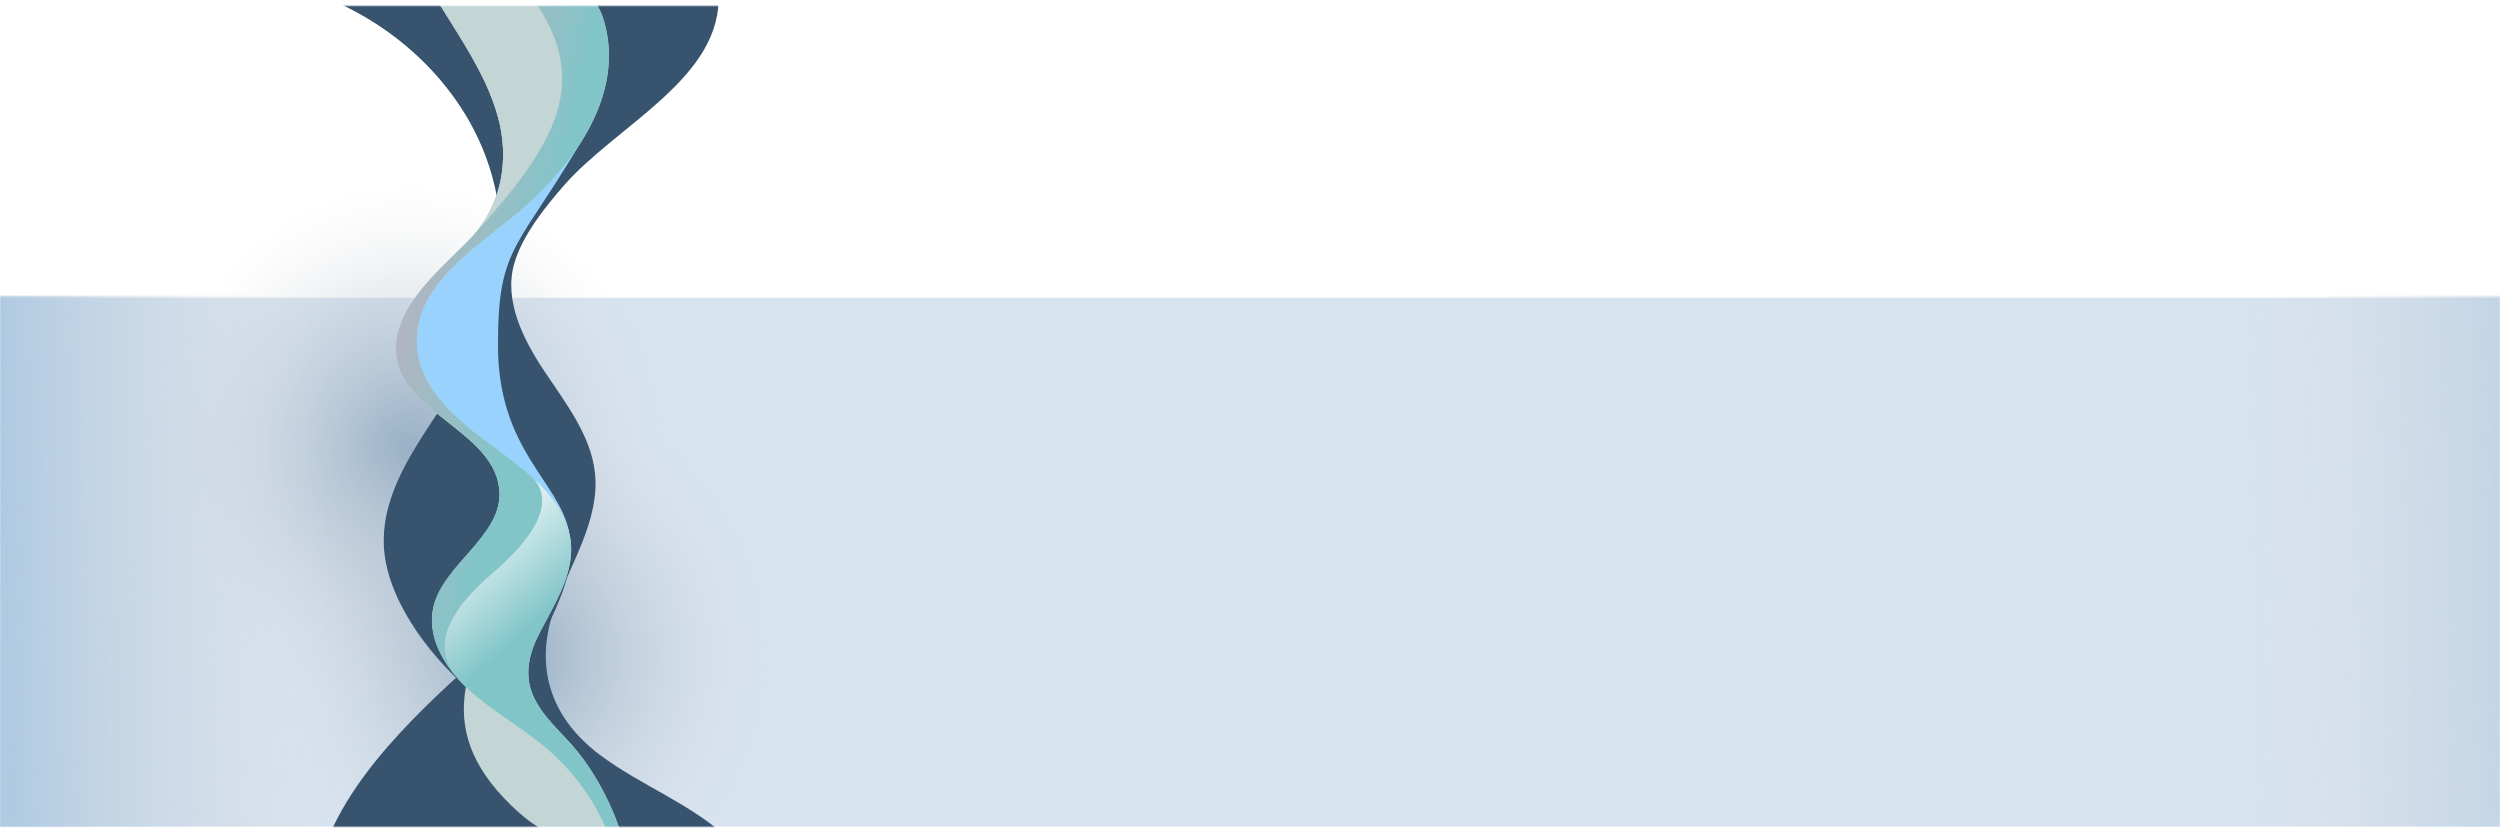
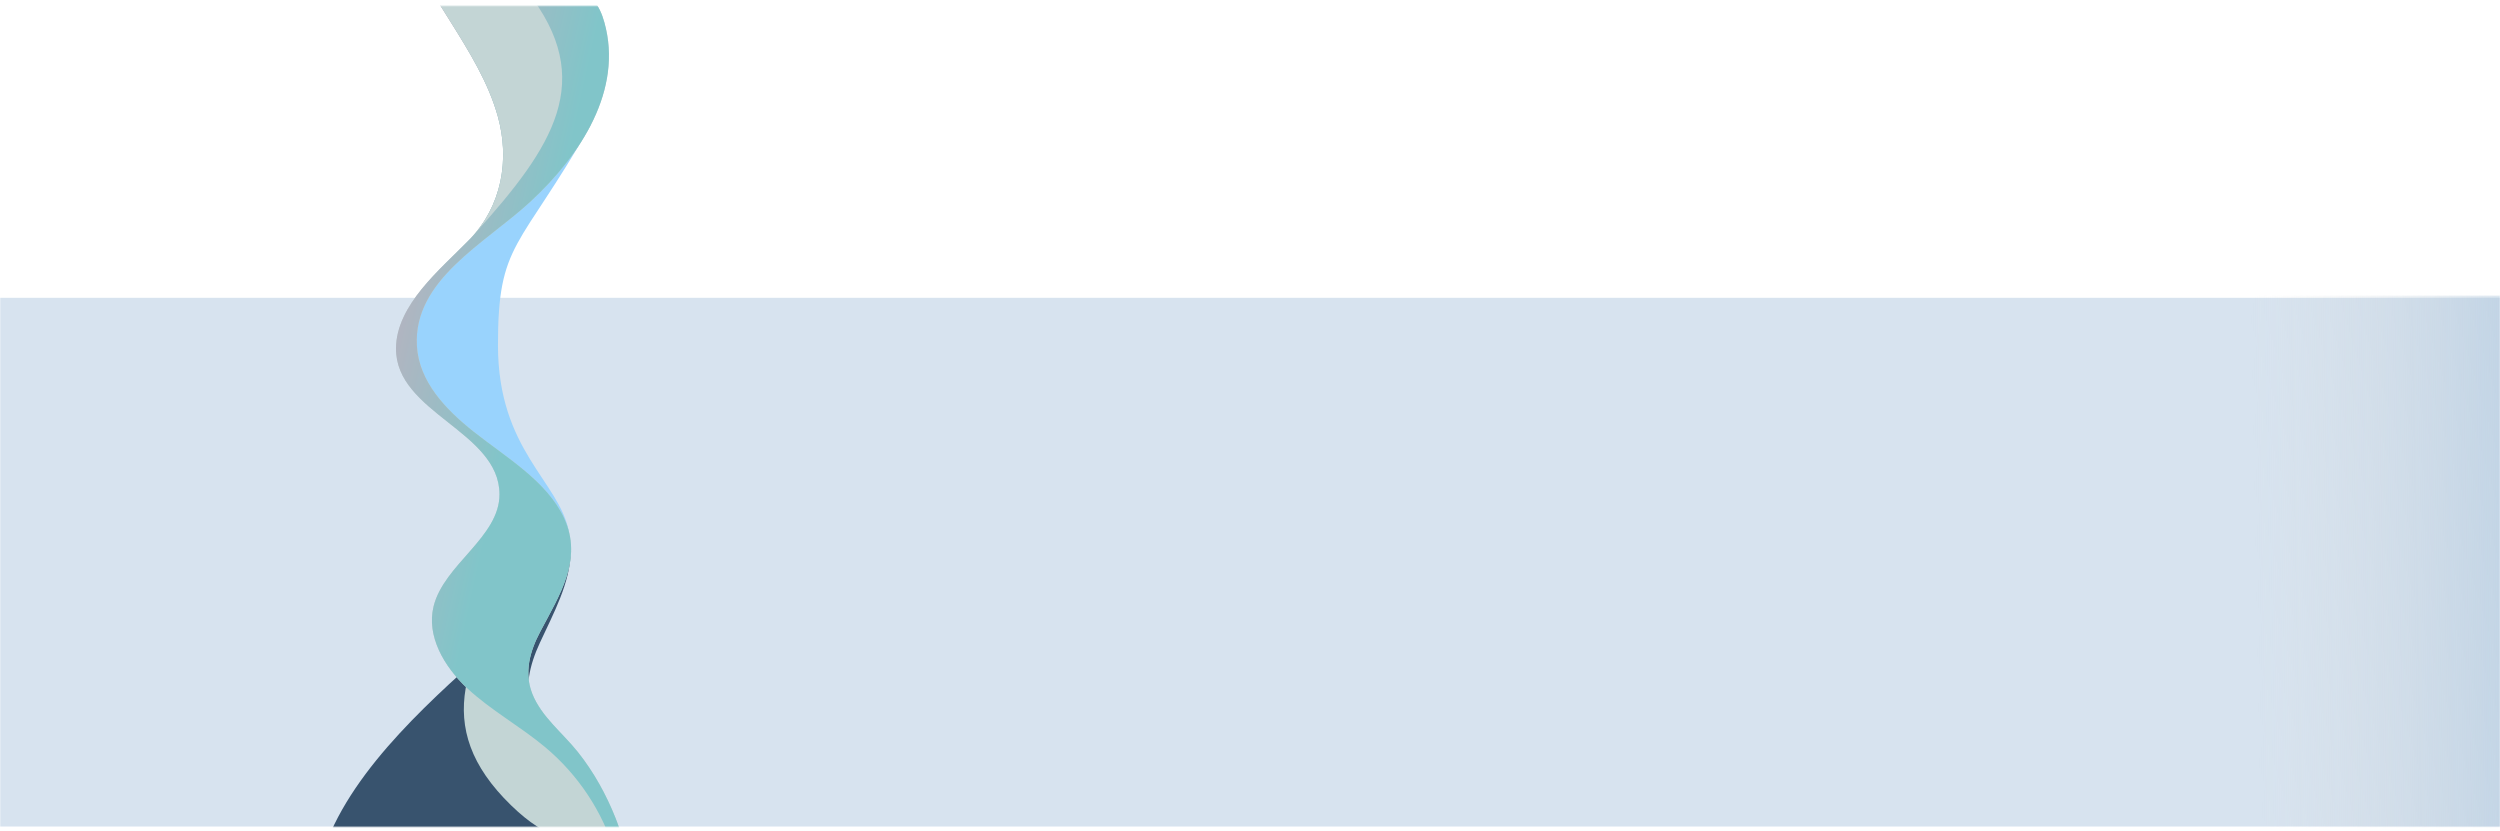
<svg xmlns="http://www.w3.org/2000/svg" width="1276" height="424" viewBox="0 0 1276 424" fill="none">
  <g clip-path="url(#clip0_2_2516)">
    <mask id="mask0_2_2516" style="mask-type:alpha" maskUnits="userSpaceOnUse" x="0" y="0" width="1276" height="422">
      <rect width="1276" height="422" fill="#D9D9D9" />
    </mask>
    <g mask="url(#mask0_2_2516)">
      <rect y="152" width="1276" height="270" fill="#D7E3EF" />
-       <ellipse cx="209.5" cy="230" rx="126.5" ry="136" fill="url(#paint0_radial_2_2516)" />
-       <ellipse cx="262.5" cy="335" rx="126.5" ry="136" fill="url(#paint1_radial_2_2516)" />
      <g filter="url(#filter0_d_2_2516)">
        <mask id="mask1_2_2516" style="mask-type:alpha" maskUnits="userSpaceOnUse" x="120" y="-1" width="364" height="424">
          <rect x="120" y="-1" width="363.75" height="423.121" fill="#C4C4C4" />
        </mask>
        <g mask="url(#mask1_2_2516)">
          <path d="M160.111 460.696C159.248 416.262 194.907 377.09 229.265 345.149C260.496 316.117 290.657 293.069 291.361 277.457C290.947 293.58 282.718 308.639 275.577 324.034C270.244 335.516 267.283 347.72 271.604 360.111C276.186 373.279 286.927 382.611 294.73 393.701C302.953 405.376 309.409 418.802 314.109 432.307C318.223 444.132 320.99 456.457 322.32 468.944C320.783 469.594 319.145 470.281 317.401 470.997C271.852 489.788 161.423 528.304 160.111 460.696Z" fill="#38536E" />
-           <path d="M168.393 -4.313C203.919 10.74 232.457 38.56 246.203 71.537C259.949 104.513 258.743 142.277 242.916 174.496C226.533 207.855 194.737 237.496 195.896 273.919C196.742 300.383 217.47 328.669 238.493 347.286C258.14 364.685 281.392 374.941 298.189 399.002C328.081 441.822 325.083 479.453 305.555 515.919L387.581 478.267C396.349 460.338 387.179 438.878 372.268 424.571C353.438 406.499 327.017 396.979 306.087 381.221C279.896 361.503 272.707 334.922 283.237 305.747C291.206 283.673 306.3 261.19 303.652 237.204C301.547 218.153 288.676 201.681 277.709 185.251C267.162 169.456 257.075 149.489 262.432 130.639C266.499 116.326 277.922 102.014 287.955 90.535C314.778 59.84 369.218 35.399 366.67 -7.527L168.393 -4.313Z" fill="#38536E" />
          <path d="M260.853 407.03C279.324 424.981 292.974 427.429 318.52 426.801C306.928 412.798 309.466 400.877 297.874 386.874C286.092 372.646 274.172 358.195 267.113 341.552C258.912 322.209 258.915 299.853 270.684 281.31C237.261 330.083 219.359 366.699 260.853 407.03Z" fill="url(#paint2_linear_2_2516)" />
          <path d="M301.588 59.718C264.903 124.009 254.072 119.185 254.166 172.473C254.267 225.767 285.353 241.599 290.39 267.359C290.39 267.359 228.862 207.351 211.072 191.482C193.283 175.608 216.6 141.969 266.783 89.703L301.588 59.718Z" fill="#99D3FD" />
          <path d="M301.156 -5.473C301.558 -5.124 301.949 -4.764 302.321 -4.383C305.555 -1.084 307.281 3.179 308.47 7.441C318.071 41.747 296.586 74.988 270.762 98.89C247.811 120.133 210.789 138.776 212.793 172.622C213.863 190.672 227.248 204.836 241.715 216.305C258.263 229.42 279.151 241.54 287.919 260.459C297.639 281.427 285.631 299.652 275.704 318.455C270.372 328.552 267.415 339.28 271.731 350.187C276.319 361.767 287.056 369.974 294.86 379.728C303.078 389.994 309.54 401.797 314.24 413.679C324.379 439.322 326.313 467.639 318.934 494.077L313.578 493.473C326.975 452.898 312.667 406.033 278.081 377.207C265.429 366.665 250.447 358.463 238.481 347.296C226.515 336.129 217.594 320.589 221.3 305.471C226.556 284.064 255.041 270.138 254.941 248.217C254.793 216.035 201.879 206.806 202.115 173.802C202.275 151.654 224.481 133.725 239.534 118.333C256.312 101.172 260.114 77.329 254.154 55.657C249.36 38.226 239.457 22.325 229.66 6.663C215.861 -15.401 202.056 -37.471 188.257 -59.535C222.376 -43.555 256.496 -27.58 290.615 -11.6C294.351 -9.868 298.153 -8.073 301.156 -5.473Z" fill="#C3D5D5" />
          <path d="M301.156 -5.473C301.558 -5.124 301.949 -4.764 302.321 -4.383C305.555 -1.084 307.281 3.179 308.47 7.441C318.071 41.747 296.586 74.988 270.762 98.89C247.811 120.133 210.789 138.776 212.793 172.622C213.863 190.672 227.248 204.836 241.715 216.305C258.263 229.42 279.151 241.54 287.919 260.459C297.639 281.427 285.631 299.652 275.704 318.455C270.372 328.552 267.415 339.28 271.731 350.187C276.319 361.767 287.056 369.974 294.86 379.728C303.078 389.994 309.54 401.797 314.24 413.679C324.379 439.322 326.313 467.639 318.934 494.077L313.578 493.473C326.975 452.898 312.667 406.033 278.081 377.207C265.429 366.665 250.447 358.463 238.481 347.296C226.515 336.129 217.594 320.589 221.3 305.471C226.556 284.064 255.041 270.138 254.941 248.217C254.793 216.035 201.879 206.806 202.115 173.802C202.275 151.654 224.481 133.725 239.534 118.333C256.312 101.172 260.114 77.329 254.154 55.657C249.36 38.226 239.457 22.325 229.66 6.663C215.861 -15.401 202.056 -37.471 188.257 -59.535C222.376 -43.555 256.496 -27.58 290.615 -11.6C294.351 -9.868 298.153 -8.073 301.156 -5.473Z" fill="url(#paint3_linear_2_2516)" />
          <path d="M269.041 -8.428C253.108 -28.665 226.166 -36.824 200.762 -39.583C210.398 -24.169 220.041 -8.761 229.678 6.652C239.474 22.315 249.377 38.215 254.172 55.646C259.741 75.905 256.779 98.064 242.661 114.886C282.243 70.965 304.834 37.04 269.041 -8.428Z" fill="url(#paint4_linear_2_2516)" />
-           <path d="M314.251 413.679C309.551 401.797 303.089 389.995 294.871 379.728C287.067 369.974 276.325 361.767 271.743 350.187C267.427 339.285 270.383 328.552 275.716 318.455C285.642 299.652 297.65 281.427 287.93 260.459C284.395 252.829 278.879 246.301 272.476 240.37C284.519 254.307 269.023 273.4 251.417 288.544C218.516 316.84 223.748 333.805 238.493 347.291C250.583 358.347 265.44 366.66 278.093 377.202C312.679 406.028 326.986 452.893 313.589 493.468L318.946 494.072C326.324 467.639 324.391 439.317 314.251 413.679Z" fill="url(#paint5_linear_2_2516)" />
        </g>
      </g>
    </g>
    <mask id="mask2_2_2516" style="mask-type:alpha" maskUnits="userSpaceOnUse" x="0" y="151" width="1276" height="271">
      <rect y="151" width="1276" height="271" fill="#D9D9D9" />
    </mask>
    <g mask="url(#mask2_2_2516)">
      <ellipse cx="1253" cy="273.5" rx="127" ry="226.5" fill="url(#paint6_linear_2_2516)" />
-       <ellipse cx="66" cy="279.5" rx="127" ry="226.5" transform="rotate(-180 66 279.5)" fill="url(#paint7_linear_2_2516)" />
    </g>
  </g>
  <defs>
    <filter id="filter0_d_2_2516" x="156.096" y="-1" width="238.904" height="431.121" filterUnits="userSpaceOnUse" color-interpolation-filters="sRGB">
      <feFlood flood-opacity="0" result="BackgroundImageFix" />
      <feColorMatrix in="SourceAlpha" type="matrix" values="0 0 0 0 0 0 0 0 0 0 0 0 0 0 0 0 0 0 127 0" result="hardAlpha" />
      <feOffset dy="4" />
      <feGaussianBlur stdDeviation="2" />
      <feComposite in2="hardAlpha" operator="out" />
      <feColorMatrix type="matrix" values="0 0 0 0 0 0 0 0 0 0 0 0 0 0 0 0 0 0 0.25 0" />
      <feBlend mode="normal" in2="BackgroundImageFix" result="effect1_dropShadow_2_2516" />
      <feBlend mode="normal" in="SourceGraphic" in2="effect1_dropShadow_2_2516" result="shape" />
    </filter>
    <radialGradient id="paint0_radial_2_2516" cx="0" cy="0" r="1" gradientUnits="userSpaceOnUse" gradientTransform="translate(209.5 230) rotate(90) scale(136 126.5)">
      <stop stop-color="#7493AF" stop-opacity="0.68" />
      <stop offset="1" stop-color="#D9D9D9" stop-opacity="0" />
    </radialGradient>
    <radialGradient id="paint1_radial_2_2516" cx="0" cy="0" r="1" gradientUnits="userSpaceOnUse" gradientTransform="translate(262.5 335) rotate(90) scale(136 126.5)">
      <stop stop-color="#7493AF" stop-opacity="0.67" />
      <stop offset="1" stop-color="#D9D9D9" stop-opacity="0" />
    </radialGradient>
    <linearGradient id="paint2_linear_2_2516" x1="292.565" y1="355.599" x2="232.424" y2="357.803" gradientUnits="userSpaceOnUse">
      <stop stop-color="#C3D5D5" />
      <stop offset="1" stop-color="#C3D5D5" />
    </linearGradient>
    <linearGradient id="paint3_linear_2_2516" x1="188.257" y1="540.697" x2="-47.706" y2="488.825" gradientUnits="userSpaceOnUse">
      <stop stop-color="#81C5C9" />
      <stop offset="0.657" stop-color="#F39EB5" />
      <stop offset="1" stop-color="#BB7496" />
    </linearGradient>
    <linearGradient id="paint4_linear_2_2516" x1="230.802" y1="38.355" x2="290.706" y2="44.129" gradientUnits="userSpaceOnUse">
      <stop stop-color="#C3D5D5" />
      <stop offset="1" stop-color="#C3D5D5" />
    </linearGradient>
    <linearGradient id="paint5_linear_2_2516" x1="203.534" y1="285.1" x2="248.255" y2="336.073" gradientUnits="userSpaceOnUse">
      <stop stop-color="white" />
      <stop offset="1" stop-color="white" stop-opacity="0" />
    </linearGradient>
    <linearGradient id="paint6_linear_2_2516" x1="1317" y1="263" x2="1150.5" y2="266" gradientUnits="userSpaceOnUse">
      <stop stop-color="#A3C2DE" stop-opacity="0.68" />
      <stop offset="1" stop-color="#D9D9D9" stop-opacity="0" />
    </linearGradient>
    <linearGradient id="paint7_linear_2_2516" x1="130" y1="269" x2="-36.5" y2="272" gradientUnits="userSpaceOnUse">
      <stop stop-color="#A3C2DE" stop-opacity="0.77" />
      <stop offset="1" stop-color="#D9D9D9" stop-opacity="0" />
    </linearGradient>
    <clipPath id="clip0_2_2516">
      <rect width="1276" height="424" fill="white" />
    </clipPath>
  </defs>
</svg>